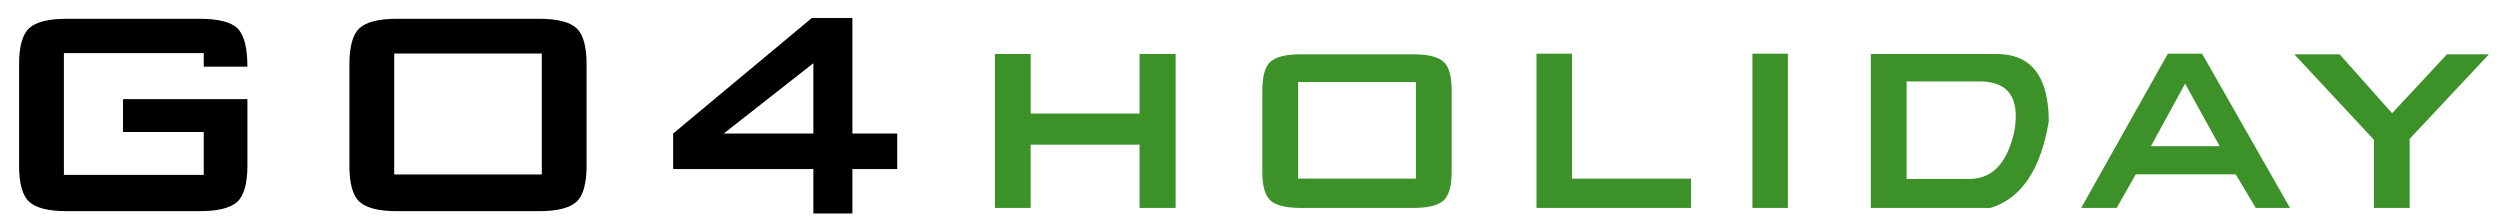
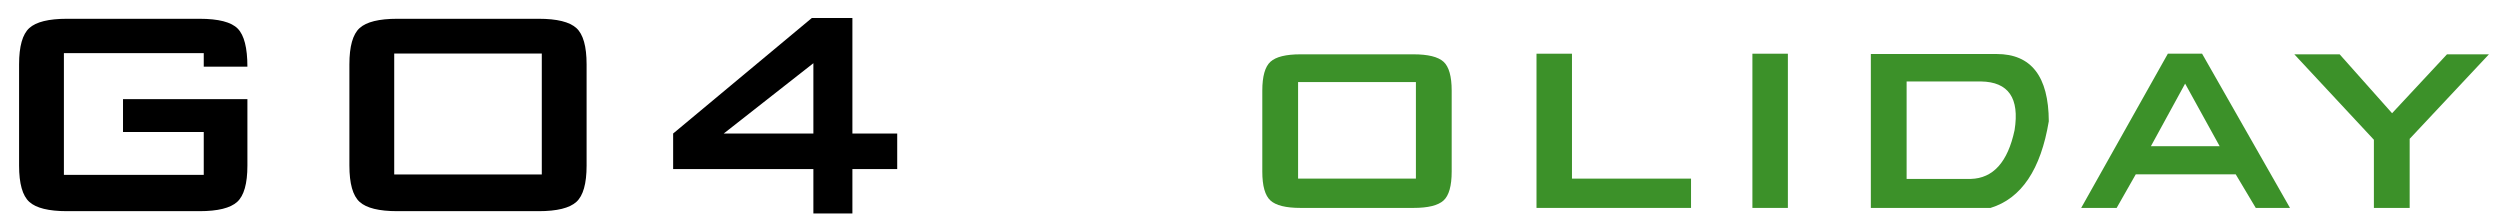
<svg xmlns="http://www.w3.org/2000/svg" version="1.1" id="Warstwa_1" x="0px" y="0px" width="693px" height="62.135px" viewBox="0 0 693 62.135" enable-background="new 0 0 693 62.135" xml:space="preserve">
  <g>
    <g>
      <path d="M68.581,45.899c0,4.998-0.947,8.353-2.838,10.066c-1.893,1.713-5.373,2.57-10.441,2.57H18.569    c-5.07,0-8.55-0.857-10.441-2.57C6.235,54.252,5.29,50.897,5.29,45.899V17.841c0-4.997,0.945-8.353,2.838-10.066    c1.891-1.713,5.372-2.57,10.441-2.57h36.732c5.283,0,8.817,0.91,10.602,2.731c1.784,1.82,2.677,5.338,2.677,10.548H56.48v-3.748    H17.713V48.47H56.48V36.583H34.098v-9.103h34.483V45.899z" />
      <path d="M162.606,45.899c0,4.998-0.946,8.353-2.838,10.066c-1.893,1.713-5.373,2.57-10.441,2.57h-39.196    c-5.07,0-8.55-0.857-10.441-2.57c-1.893-1.713-2.838-5.068-2.838-10.066V17.841c0-4.997,0.945-8.353,2.838-10.066    c1.891-1.713,5.372-2.57,10.441-2.57h39.196c5.068,0,8.548,0.857,10.441,2.57c1.892,1.713,2.838,5.07,2.838,10.066V45.899z     M150.185,48.362v-33.52h-40.909v33.52H150.185z" />
      <path d="M248.707,46.863h-12.422v12.315h-10.816V46.863h-38.874v-9.853L225.04,4.99h11.245v32.021h12.422V46.863z M225.469,37.011    V17.52l-24.846,19.491H225.469z" />
    </g>
    <g>
      <g>
-         <path fill="#3C9129" d="M325.889,57.635h-10.004V40.108h-30.181v17.527h-9.917V14.972h9.917v16.501h30.181V14.972h10.004V57.635z     " />
        <path fill="#3C9129" d="M402.407,47.546c0,3.991-0.757,6.669-2.266,8.037c-1.511,1.368-4.29,2.052-8.336,2.052h-31.292     c-4.048,0-6.827-0.684-8.336-2.052c-1.512-1.368-2.267-4.046-2.267-8.037v-22.4c0-3.989,0.755-6.668,2.267-8.037     c1.509-1.368,4.288-2.052,8.336-2.052h31.292c4.046,0,6.825,0.684,8.336,2.052c1.509,1.368,2.266,4.048,2.266,8.037V47.546z      M392.489,49.513V22.752h-32.66v26.761H392.489z" />
        <path fill="#3C9129" d="M468.753,57.635h-42.834V14.886h9.832v34.626h33.002V57.635z" />
        <path fill="#3C9129" d="M495.599,57.635h-9.832V14.886h9.832V57.635z" />
        <path fill="#3C9129" d="M567.928,33.61c-2.223,13.395-7.608,21.404-16.158,24.025h-33.173V14.972h34.883     C563.055,14.972,567.871,21.185,567.928,33.61z M558.438,36.089c1.424-8.892-1.683-13.394-9.319-13.508h-20.605v27.017h17.783     C552.51,49.427,556.557,44.925,558.438,36.089z" />
        <path fill="#3C9129" d="M634.786,57.635h-9.49l-5.558-9.319h-27.701l-5.301,9.319h-9.832l24.024-42.749h9.49L634.786,57.635z      M615.293,40.535l-9.576-17.356l-9.49,17.356H615.293z" />
        <path fill="#3C9129" d="M689.933,15.057l-21.974,23.426v19.151h-9.917V38.74l-22.059-23.683h12.568l14.534,16.33l15.219-16.33     H689.933z" />
      </g>
    </g>
  </g>
</svg>